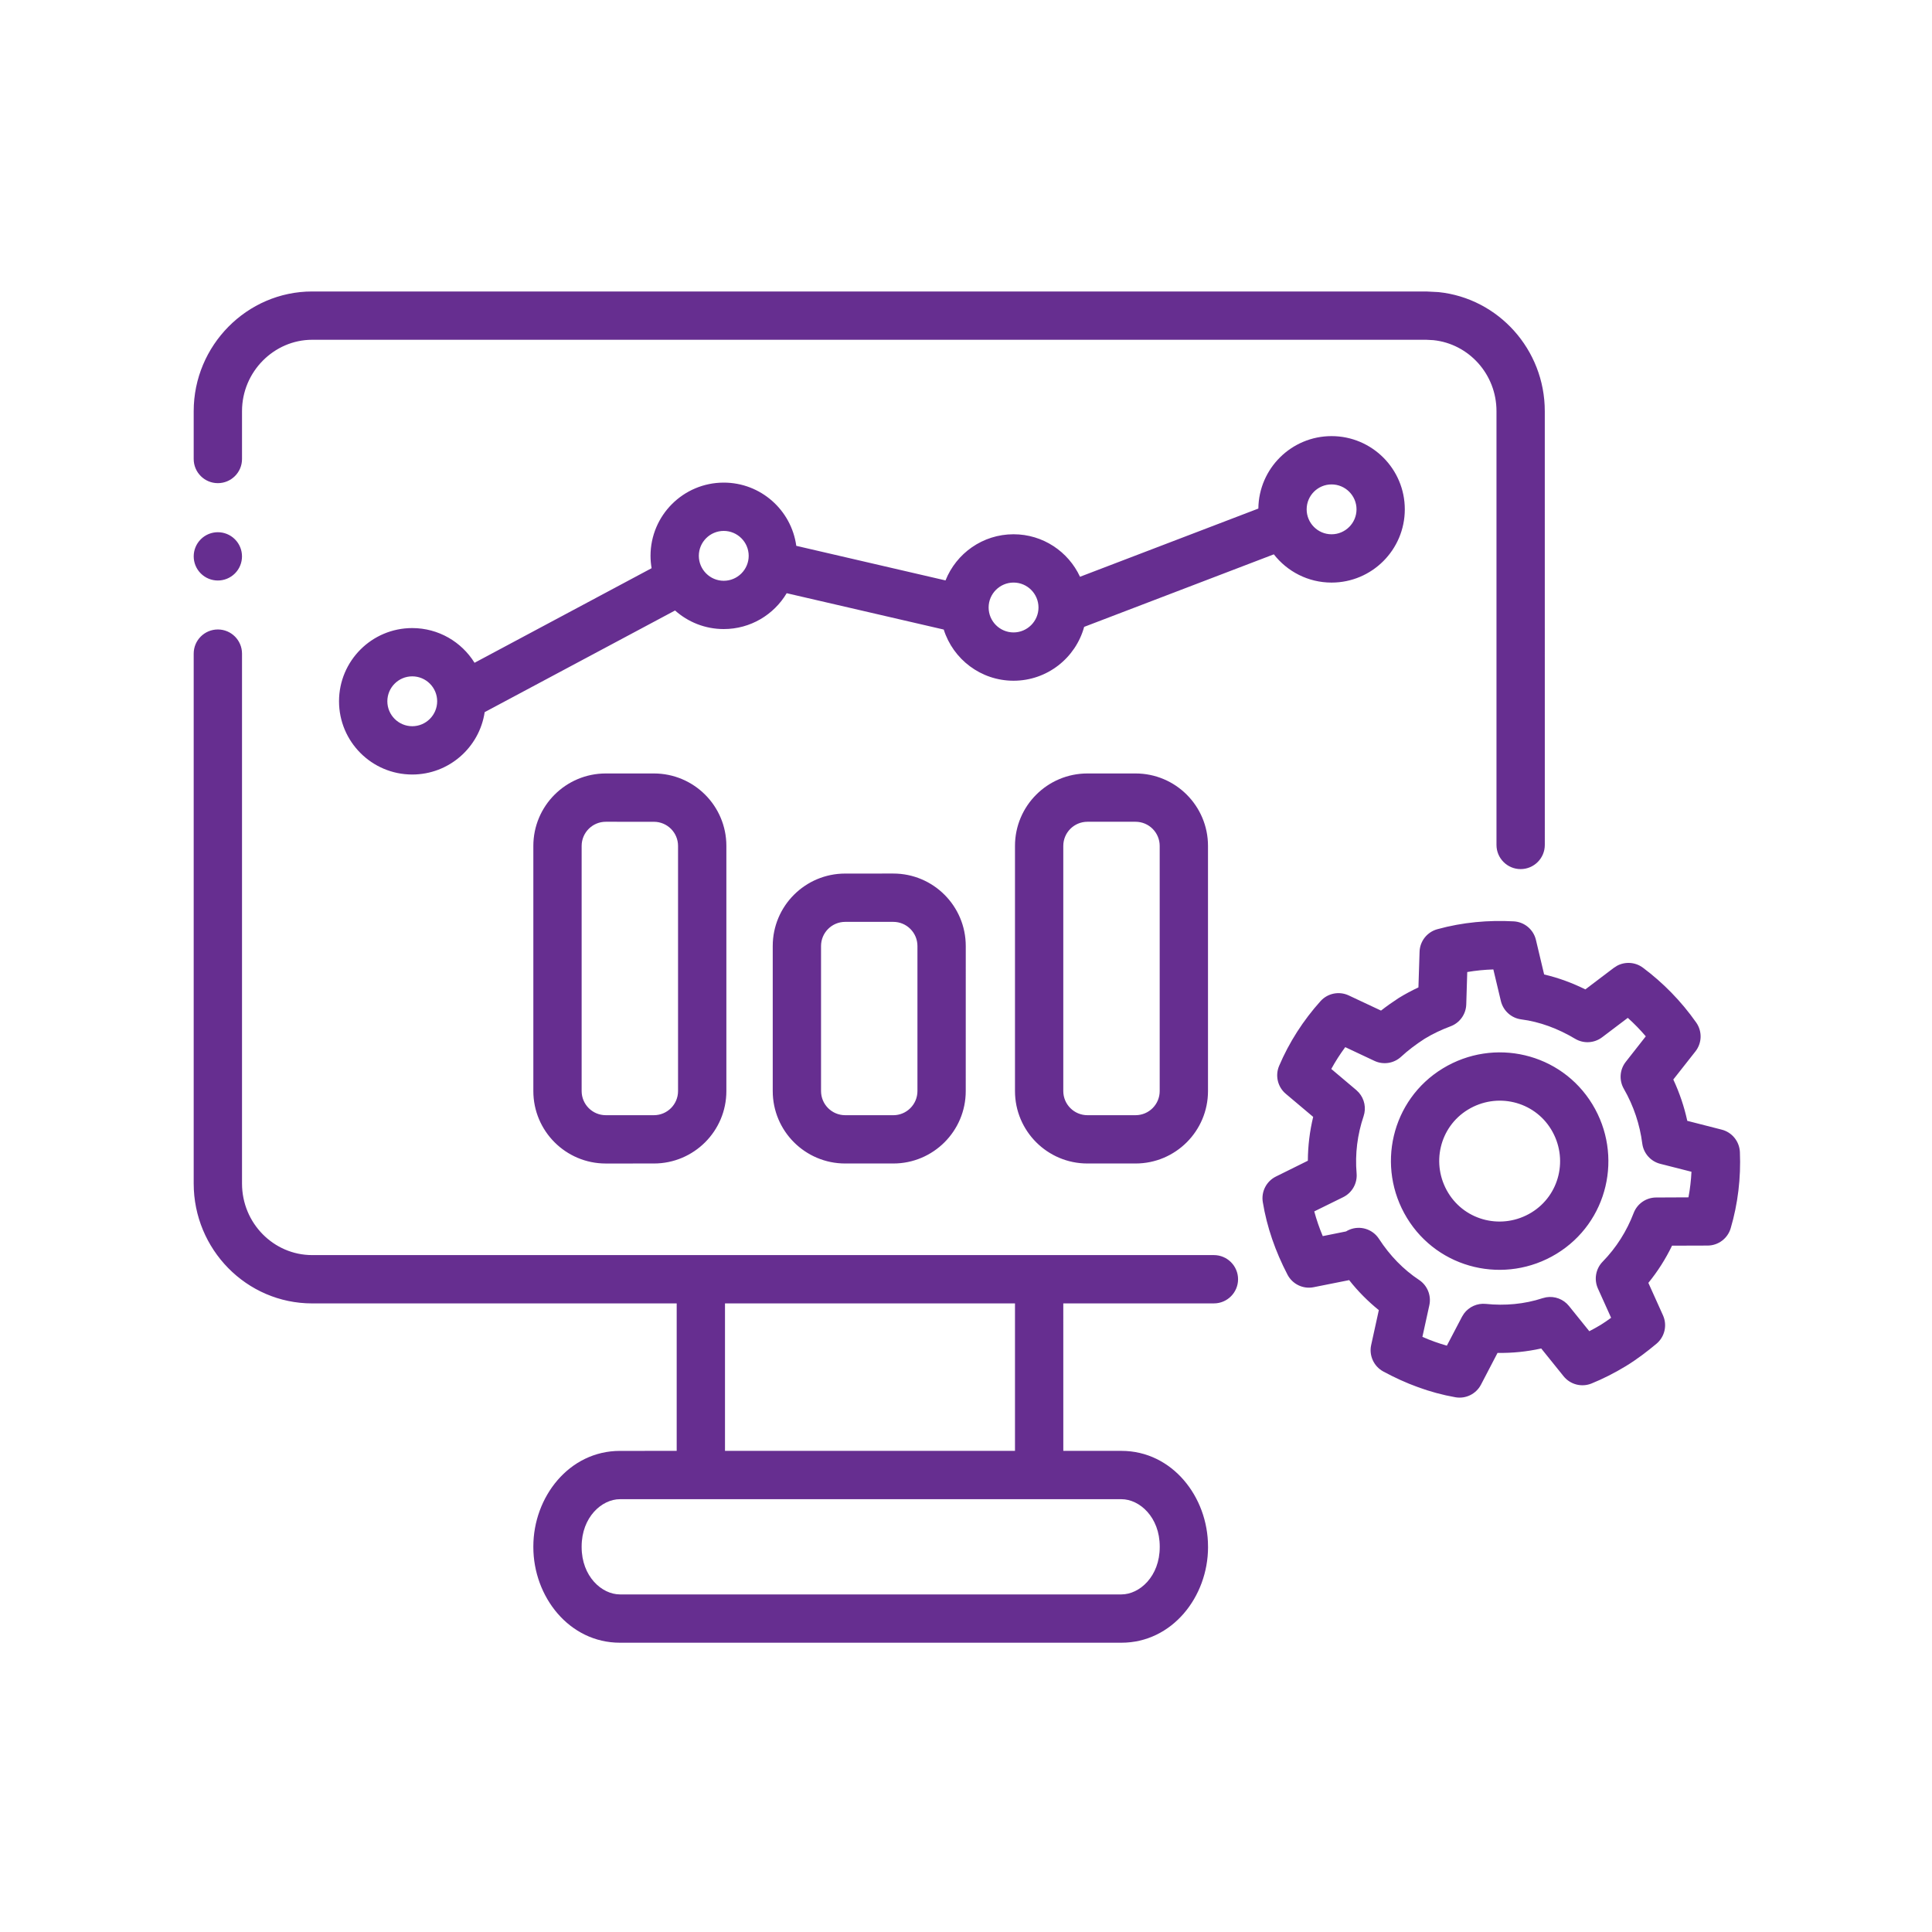
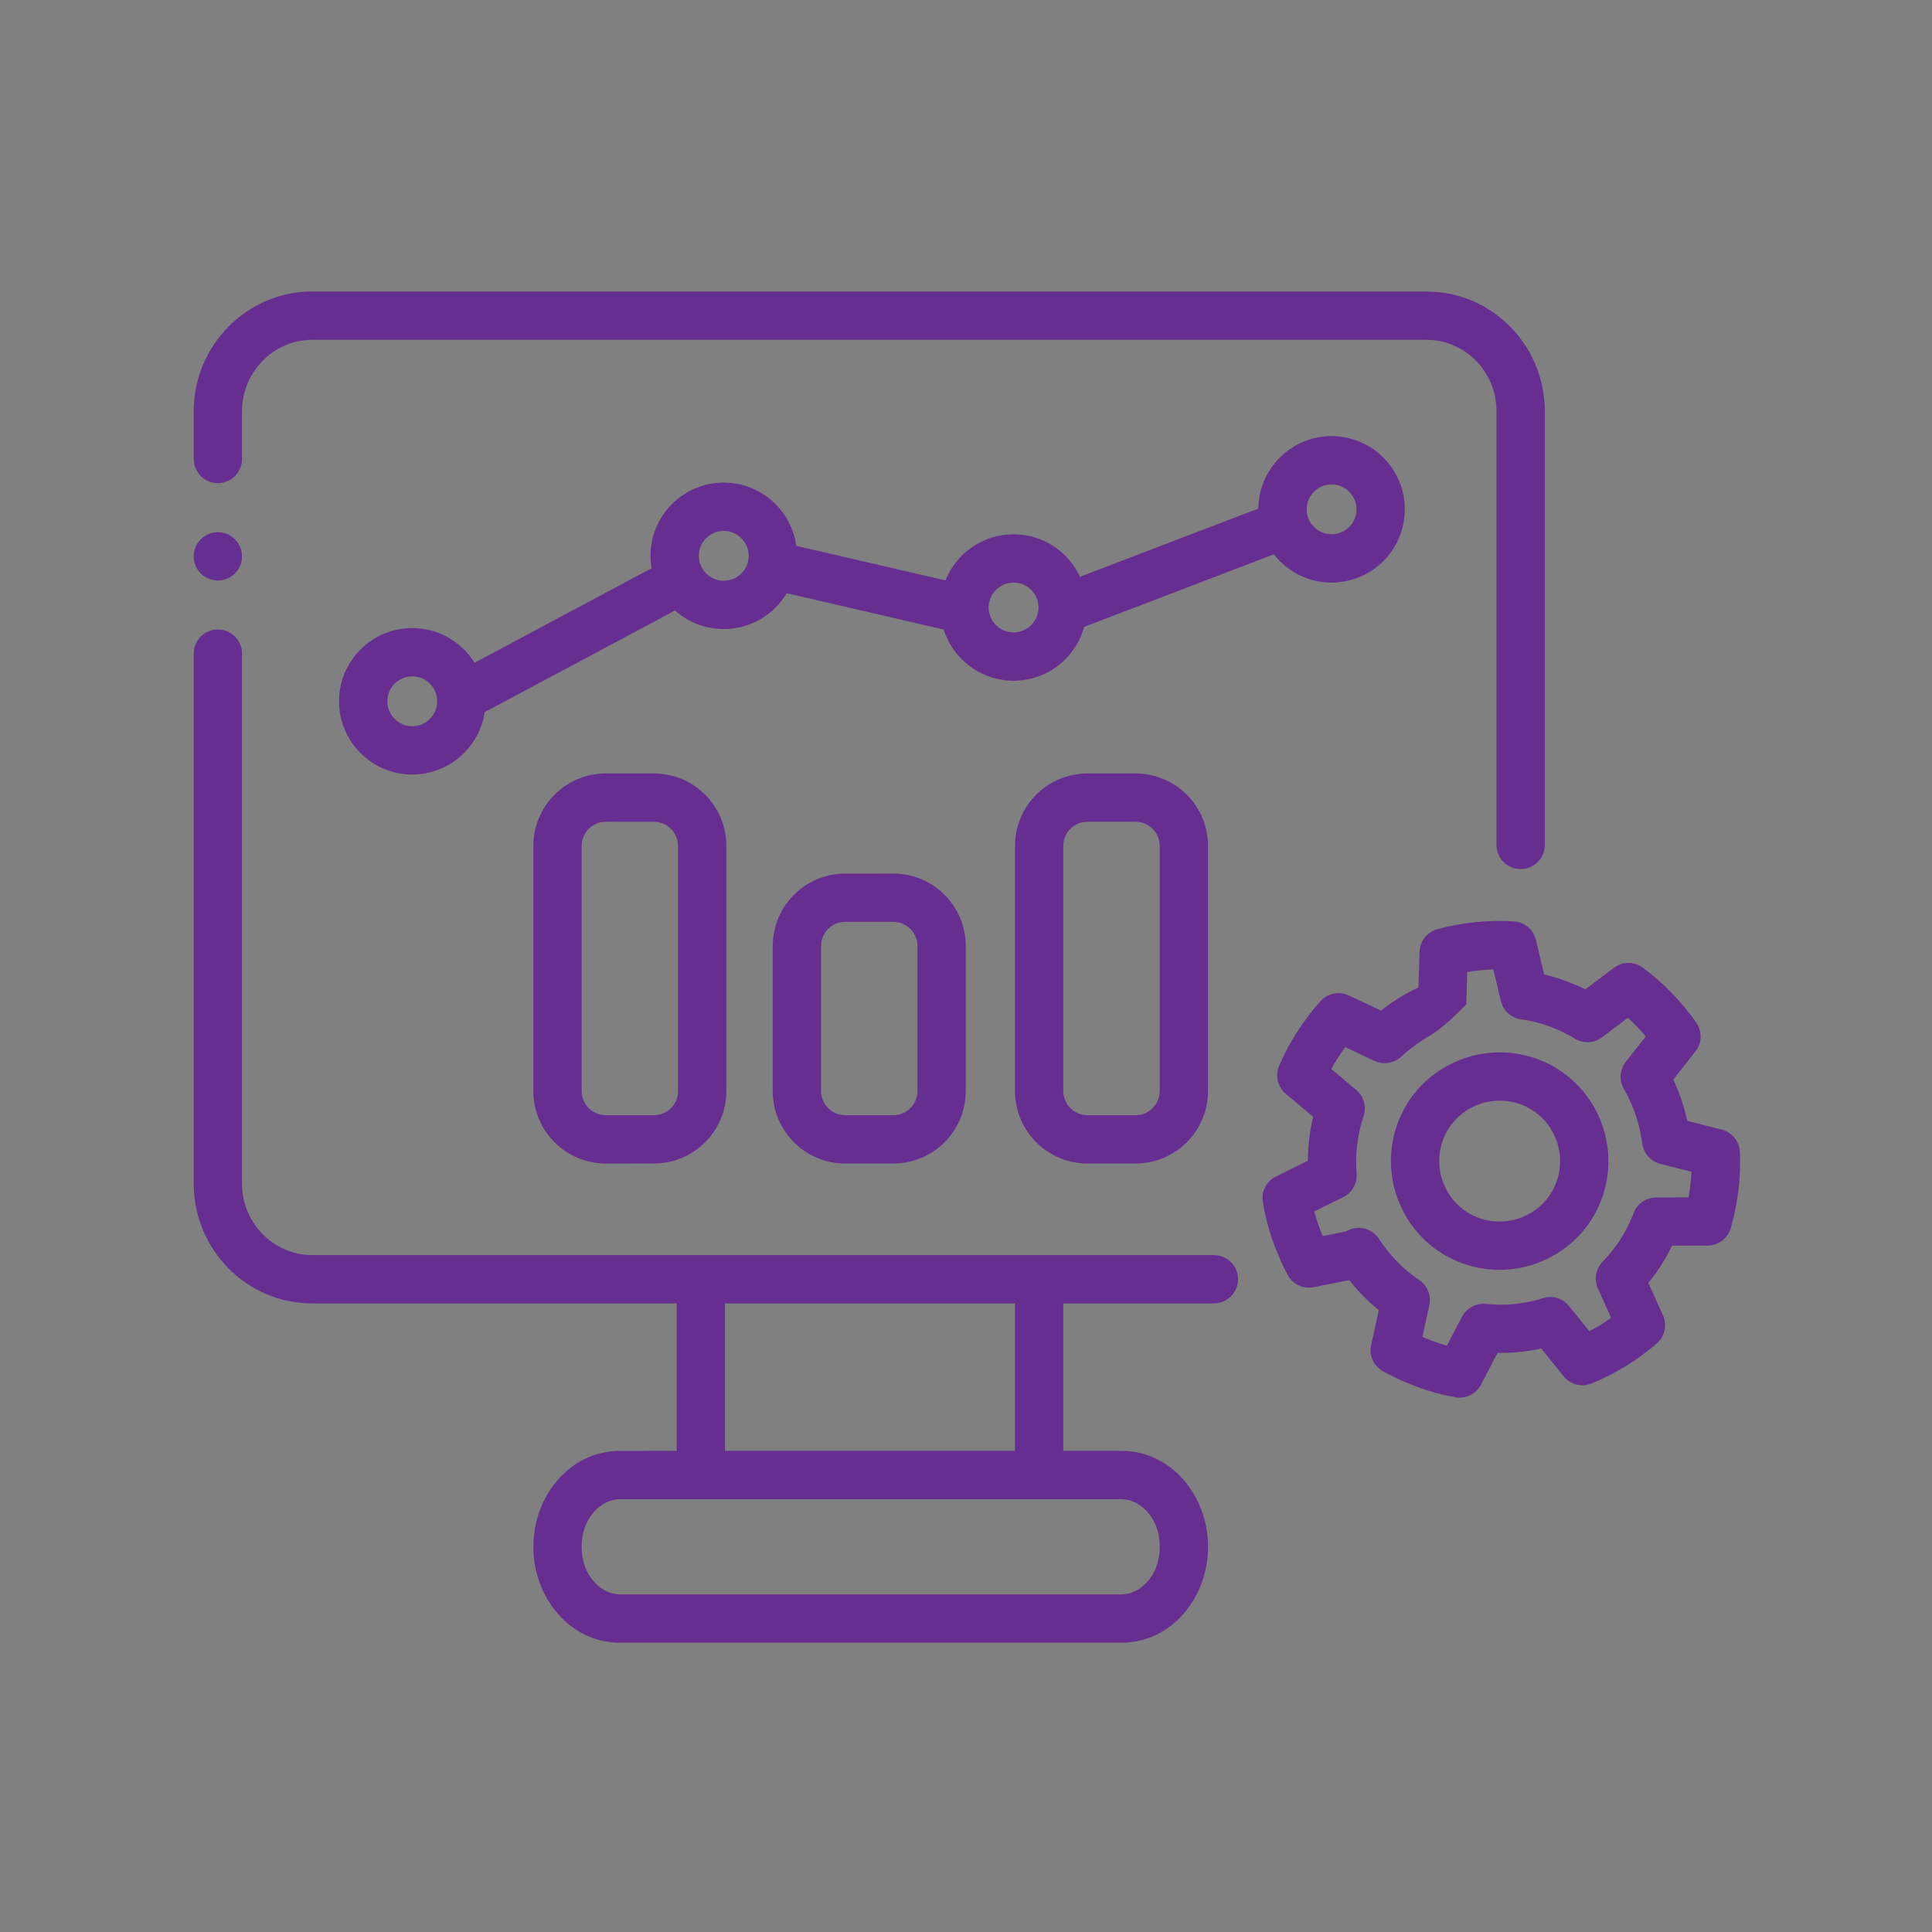
<svg xmlns="http://www.w3.org/2000/svg" width="90" height="90" viewBox="0 0 90 90" fill="none">
  <rect x="0" y="0" width="90" height="90" fill="#808080" stroke="none" />
  <g clip-path="url(#clip0_6013_77)">
-     <rect width="90" height="90" fill="white" />
-     <path d="M10.149 29.323C10.77 29.323 11.273 29.826 11.274 30.448L11.274 55.134C11.274 56.983 12.751 58.467 14.54 58.467L32.631 58.466C32.637 58.466 32.643 58.466 32.649 58.466L48.407 58.466L48.416 58.466L56.548 58.467C57.169 58.467 57.674 58.972 57.674 59.593C57.673 60.213 57.169 60.717 56.548 60.717L49.532 60.717L49.533 67.586L52.24 67.587C54.605 67.588 56.274 69.729 56.274 72.041L56.275 72.069C56.275 74.381 54.605 76.524 52.24 76.524L28.879 76.524C26.513 76.524 24.845 74.38 24.845 72.068L24.845 72.042C24.845 69.73 26.514 67.588 28.879 67.588L31.523 67.587L31.523 60.717L14.541 60.718C11.475 60.717 9.023 58.192 9.023 55.134L9.023 30.448C9.023 29.827 9.527 29.323 10.149 29.323ZM54.025 72.042C54.025 70.677 53.087 69.838 52.24 69.838L28.879 69.838C28.032 69.838 27.095 70.677 27.095 72.042L27.095 72.068C27.095 73.433 28.032 74.274 28.88 74.274L52.241 74.274C53.088 74.273 54.025 73.432 54.025 72.068L54.025 72.042ZM33.773 60.717L33.773 67.587L39.418 67.587L47.282 67.586L47.282 60.717L33.773 60.717ZM30.461 36.031C32.325 36.031 33.837 37.542 33.837 39.406L33.837 50.825C33.837 52.689 32.325 54.2 30.461 54.2L28.22 54.201C26.356 54.201 24.845 52.689 24.845 50.825L24.845 39.406C24.845 37.542 26.357 36.031 28.22 36.031L30.461 36.031ZM31.586 39.406C31.586 38.785 31.083 38.282 30.461 38.282L28.22 38.281C27.599 38.281 27.096 38.785 27.095 39.406L27.095 50.825C27.095 51.446 27.599 51.95 28.22 51.95L30.461 51.95C31.082 51.95 31.586 51.447 31.586 50.825L31.586 39.406ZM75.338 44.984C75.716 44.786 76.183 44.817 76.534 45.079C77.465 45.774 78.314 46.634 79.016 47.634C79.302 48.04 79.288 48.587 78.981 48.977L77.949 50.288C78.24 50.91 78.457 51.556 78.6 52.213L80.204 52.623C80.685 52.745 81.029 53.171 81.051 53.667C81.102 54.867 80.959 56.074 80.622 57.217C80.481 57.693 80.045 58.021 79.549 58.023L77.89 58.028C77.594 58.64 77.227 59.222 76.787 59.761L77.468 61.273C77.676 61.735 77.549 62.278 77.16 62.601C76.741 62.949 76.272 63.314 75.732 63.643C75.211 63.959 74.679 64.229 74.138 64.449C73.678 64.635 73.15 64.498 72.839 64.112L71.796 62.817C71.12 62.968 70.435 63.035 69.761 63.023L68.99 64.502C68.763 64.936 68.283 65.174 67.801 65.09C66.599 64.88 65.47 64.448 64.437 63.888C63.997 63.649 63.767 63.146 63.874 62.657L64.231 61.031C63.723 60.62 63.258 60.153 62.849 59.633L61.193 59.963C60.702 60.061 60.207 59.821 59.976 59.378C59.413 58.296 59.017 57.166 58.826 55.998C58.746 55.51 58.994 55.027 59.437 54.808L60.925 54.071C60.928 53.375 61.013 52.691 61.173 52.029L59.895 50.952C59.518 50.633 59.394 50.105 59.587 49.651C60.053 48.554 60.712 47.531 61.514 46.638C61.846 46.269 62.38 46.16 62.829 46.371L64.333 47.077C64.599 46.87 64.87 46.678 65.15 46.496L65.171 46.483C65.462 46.304 65.769 46.141 66.076 45.997L66.129 44.335C66.144 43.843 66.48 43.418 66.955 43.287C68.146 42.958 69.343 42.858 70.513 42.92C71.011 42.946 71.433 43.297 71.549 43.782L71.932 45.395C72.601 45.55 73.244 45.789 73.852 46.09L75.18 45.084L75.338 44.984ZM41.613 40.693C43.477 40.693 44.988 42.205 44.989 44.069L44.988 50.825C44.988 52.689 43.477 54.2 41.613 54.2L39.372 54.2C37.508 54.2 35.997 52.689 35.997 50.825L35.997 44.069C35.997 42.205 37.508 40.694 39.372 40.694L41.613 40.693ZM69.566 45.16C69.157 45.173 68.752 45.212 68.35 45.281L68.304 46.79C68.29 47.247 68 47.651 67.571 47.81C67.16 47.963 66.735 48.162 66.362 48.391C65.953 48.657 65.596 48.925 65.268 49.228C64.932 49.538 64.441 49.615 64.027 49.42L62.667 48.78C62.426 49.105 62.208 49.445 62.016 49.796L63.181 50.779L63.303 50.9C63.563 51.198 63.65 51.615 63.521 51.998C63.235 52.846 63.117 53.749 63.196 54.663C63.235 55.124 62.987 55.563 62.572 55.768L61.223 56.432C61.327 56.817 61.458 57.201 61.619 57.583L62.703 57.365C62.748 57.337 62.797 57.312 62.846 57.29C63.35 57.072 63.937 57.249 64.237 57.709C64.746 58.494 65.384 59.147 66.106 59.624C66.493 59.881 66.683 60.35 66.584 60.804L66.261 62.276C66.635 62.441 67.015 62.577 67.4 62.686L68.105 61.34L68.195 61.195C68.428 60.876 68.817 60.699 69.219 60.741C70.101 60.833 71.016 60.753 71.861 60.474L72.027 60.433C72.423 60.367 72.83 60.517 73.087 60.836L74.036 62.013C74.211 61.921 74.388 61.827 74.563 61.72C74.731 61.618 74.891 61.503 75.052 61.387L74.436 60.022C74.247 59.6 74.335 59.104 74.658 58.774C75.299 58.117 75.782 57.345 76.101 56.509C76.266 56.074 76.682 55.786 77.147 55.784L78.655 55.777C78.729 55.386 78.775 54.987 78.795 54.585L77.34 54.215C76.894 54.101 76.562 53.726 76.503 53.269C76.39 52.389 76.105 51.522 75.645 50.722C75.416 50.324 75.45 49.827 75.734 49.466L76.667 48.276C76.405 47.968 76.124 47.681 75.829 47.416L74.632 48.321C74.266 48.598 73.77 48.626 73.376 48.391C72.575 47.913 71.728 47.598 70.867 47.487C70.403 47.427 70.025 47.085 69.916 46.63L69.566 45.16ZM42.738 44.069C42.738 43.448 42.234 42.944 41.614 42.944L39.372 42.944C38.751 42.944 38.247 43.448 38.247 44.069L38.247 50.825C38.247 51.447 38.751 51.95 39.372 51.95L41.613 51.951C42.234 51.951 42.738 51.446 42.738 50.825L42.738 44.069ZM52.898 36.031C54.762 36.031 56.273 37.542 56.273 39.406L56.273 50.825C56.273 52.689 54.762 54.2 52.898 54.2L50.657 54.2C48.793 54.2 47.282 52.689 47.282 50.825L47.282 39.406C47.282 37.542 48.793 36.031 50.657 36.031L52.898 36.031ZM67.211 49.771C69.593 48.32 72.714 49.038 74.178 51.44C75.629 53.822 74.91 56.943 72.508 58.407C70.126 59.858 67.005 59.139 65.542 56.737C64.091 54.355 64.809 51.234 67.211 49.771ZM54.023 39.406C54.023 38.785 53.52 38.281 52.898 38.281L50.657 38.281C50.035 38.281 49.532 38.785 49.532 39.406L49.532 50.825C49.532 51.446 50.036 51.95 50.657 51.95L52.898 51.95C53.519 51.95 54.023 51.447 54.023 50.825L54.023 39.406ZM72.256 52.609C71.45 51.288 69.721 50.876 68.38 51.693C67.059 52.498 66.647 54.228 67.464 55.568C68.269 56.889 69.998 57.302 71.339 56.485C72.66 55.679 73.073 53.95 72.256 52.609ZM62.029 20.316C63.911 20.316 65.441 21.844 65.441 23.727C65.441 25.61 63.912 27.139 62.029 27.139C60.937 27.139 59.964 26.623 59.34 25.823L50.504 29.202C50.108 30.647 48.785 31.711 47.214 31.711C45.69 31.711 44.399 30.708 43.963 29.327L36.647 27.634C36.051 28.634 34.961 29.304 33.715 29.304C32.844 29.304 32.05 28.977 31.447 28.439L22.578 33.174C22.333 34.818 20.914 36.08 19.203 36.08C17.32 36.079 15.793 34.55 15.793 32.667C15.794 30.785 17.321 29.258 19.203 29.258C20.428 29.258 21.504 29.904 22.106 30.875L30.354 26.469C30.322 26.282 30.304 26.089 30.304 25.892C30.305 24.009 31.832 22.482 33.715 22.482C35.44 22.482 36.866 23.764 37.094 25.427L44.046 27.038C44.548 25.779 45.777 24.888 47.215 24.888C48.586 24.888 49.769 25.699 50.311 26.868L58.619 23.691C58.639 21.825 60.158 20.317 62.029 20.316ZM20.365 32.667C20.365 32.027 19.844 31.507 19.204 31.507C18.564 31.507 18.044 32.028 18.044 32.668C18.044 33.308 18.564 33.829 19.204 33.83C19.844 33.83 20.365 33.308 20.365 32.667ZM9.353 25.122C9.792 24.683 10.504 24.683 10.943 25.122C11.383 25.562 11.383 26.273 10.944 26.713C10.504 27.152 9.792 27.152 9.353 26.713C8.914 26.274 8.914 25.561 9.353 25.122ZM67.01 13.607C69.805 13.894 71.962 16.288 71.962 19.153L71.963 39.36C71.963 39.981 71.458 40.486 70.837 40.486C70.216 40.486 69.712 39.982 69.712 39.361L69.712 19.152C69.712 17.425 68.414 16.016 66.776 15.846L66.442 15.828L14.541 15.828C12.767 15.829 11.274 17.314 11.274 19.152L11.274 21.383C11.274 22.004 10.77 22.507 10.148 22.507C9.527 22.507 9.024 22.004 9.023 21.383L9.023 19.152C9.024 16.094 11.503 13.579 14.541 13.578L66.443 13.578L67.01 13.607ZM34.877 25.893C34.877 25.253 34.354 24.732 33.714 24.732C33.075 24.732 32.555 25.252 32.554 25.892C32.554 26.532 33.074 27.054 33.714 27.055C34.355 27.055 34.877 26.533 34.877 25.893ZM48.377 28.299C48.376 27.659 47.855 27.138 47.215 27.138C46.575 27.139 46.054 27.659 46.054 28.299C46.054 28.939 46.574 29.46 47.214 29.461C47.854 29.461 48.377 28.939 48.377 28.299ZM63.192 23.726C63.191 23.086 62.669 22.566 62.029 22.566C61.389 22.567 60.869 23.087 60.869 23.726C60.869 24.367 61.389 24.889 62.029 24.889C62.669 24.889 63.192 24.367 63.192 23.726Z" fill="#662E90" />
+     <path d="M10.149 29.323C10.77 29.323 11.273 29.826 11.274 30.448L11.274 55.134C11.274 56.983 12.751 58.467 14.54 58.467L32.631 58.466C32.637 58.466 32.643 58.466 32.649 58.466L48.407 58.466L48.416 58.466L56.548 58.467C57.169 58.467 57.674 58.972 57.674 59.593C57.673 60.213 57.169 60.717 56.548 60.717L49.532 60.717L49.533 67.586L52.24 67.587C54.605 67.588 56.274 69.729 56.274 72.041L56.275 72.069C56.275 74.381 54.605 76.524 52.24 76.524L28.879 76.524C26.513 76.524 24.845 74.38 24.845 72.068L24.845 72.042C24.845 69.73 26.514 67.588 28.879 67.588L31.523 67.587L31.523 60.717L14.541 60.718C11.475 60.717 9.023 58.192 9.023 55.134L9.023 30.448C9.023 29.827 9.527 29.323 10.149 29.323ZM54.025 72.042C54.025 70.677 53.087 69.838 52.24 69.838L28.879 69.838C28.032 69.838 27.095 70.677 27.095 72.042L27.095 72.068C27.095 73.433 28.032 74.274 28.88 74.274L52.241 74.274C53.088 74.273 54.025 73.432 54.025 72.068L54.025 72.042ZM33.773 60.717L33.773 67.587L39.418 67.587L47.282 67.586L47.282 60.717L33.773 60.717ZM30.461 36.031C32.325 36.031 33.837 37.542 33.837 39.406L33.837 50.825C33.837 52.689 32.325 54.2 30.461 54.2L28.22 54.201C26.356 54.201 24.845 52.689 24.845 50.825L24.845 39.406C24.845 37.542 26.357 36.031 28.22 36.031L30.461 36.031ZM31.586 39.406C31.586 38.785 31.083 38.282 30.461 38.282L28.22 38.281C27.599 38.281 27.096 38.785 27.095 39.406L27.095 50.825C27.095 51.446 27.599 51.95 28.22 51.95L30.461 51.95C31.082 51.95 31.586 51.447 31.586 50.825L31.586 39.406ZM75.338 44.984C75.716 44.786 76.183 44.817 76.534 45.079C77.465 45.774 78.314 46.634 79.016 47.634C79.302 48.04 79.288 48.587 78.981 48.977L77.949 50.288C78.24 50.91 78.457 51.556 78.6 52.213L80.204 52.623C80.685 52.745 81.029 53.171 81.051 53.667C81.102 54.867 80.959 56.074 80.622 57.217C80.481 57.693 80.045 58.021 79.549 58.023L77.89 58.028C77.594 58.64 77.227 59.222 76.787 59.761L77.468 61.273C77.676 61.735 77.549 62.278 77.16 62.601C76.741 62.949 76.272 63.314 75.732 63.643C75.211 63.959 74.679 64.229 74.138 64.449C73.678 64.635 73.15 64.498 72.839 64.112L71.796 62.817C71.12 62.968 70.435 63.035 69.761 63.023L68.99 64.502C68.763 64.936 68.283 65.174 67.801 65.09C66.599 64.88 65.47 64.448 64.437 63.888C63.997 63.649 63.767 63.146 63.874 62.657L64.231 61.031C63.723 60.62 63.258 60.153 62.849 59.633L61.193 59.963C60.702 60.061 60.207 59.821 59.976 59.378C59.413 58.296 59.017 57.166 58.826 55.998C58.746 55.51 58.994 55.027 59.437 54.808L60.925 54.071C60.928 53.375 61.013 52.691 61.173 52.029L59.895 50.952C59.518 50.633 59.394 50.105 59.587 49.651C60.053 48.554 60.712 47.531 61.514 46.638C61.846 46.269 62.38 46.16 62.829 46.371L64.333 47.077C64.599 46.87 64.87 46.678 65.15 46.496L65.171 46.483C65.462 46.304 65.769 46.141 66.076 45.997L66.129 44.335C66.144 43.843 66.48 43.418 66.955 43.287C68.146 42.958 69.343 42.858 70.513 42.92C71.011 42.946 71.433 43.297 71.549 43.782L71.932 45.395C72.601 45.55 73.244 45.789 73.852 46.09L75.18 45.084L75.338 44.984ZM41.613 40.693C43.477 40.693 44.988 42.205 44.989 44.069L44.988 50.825C44.988 52.689 43.477 54.2 41.613 54.2L39.372 54.2C37.508 54.2 35.997 52.689 35.997 50.825L35.997 44.069C35.997 42.205 37.508 40.694 39.372 40.694L41.613 40.693ZM69.566 45.16C69.157 45.173 68.752 45.212 68.35 45.281L68.304 46.79C67.16 47.963 66.735 48.162 66.362 48.391C65.953 48.657 65.596 48.925 65.268 49.228C64.932 49.538 64.441 49.615 64.027 49.42L62.667 48.78C62.426 49.105 62.208 49.445 62.016 49.796L63.181 50.779L63.303 50.9C63.563 51.198 63.65 51.615 63.521 51.998C63.235 52.846 63.117 53.749 63.196 54.663C63.235 55.124 62.987 55.563 62.572 55.768L61.223 56.432C61.327 56.817 61.458 57.201 61.619 57.583L62.703 57.365C62.748 57.337 62.797 57.312 62.846 57.29C63.35 57.072 63.937 57.249 64.237 57.709C64.746 58.494 65.384 59.147 66.106 59.624C66.493 59.881 66.683 60.35 66.584 60.804L66.261 62.276C66.635 62.441 67.015 62.577 67.4 62.686L68.105 61.34L68.195 61.195C68.428 60.876 68.817 60.699 69.219 60.741C70.101 60.833 71.016 60.753 71.861 60.474L72.027 60.433C72.423 60.367 72.83 60.517 73.087 60.836L74.036 62.013C74.211 61.921 74.388 61.827 74.563 61.72C74.731 61.618 74.891 61.503 75.052 61.387L74.436 60.022C74.247 59.6 74.335 59.104 74.658 58.774C75.299 58.117 75.782 57.345 76.101 56.509C76.266 56.074 76.682 55.786 77.147 55.784L78.655 55.777C78.729 55.386 78.775 54.987 78.795 54.585L77.34 54.215C76.894 54.101 76.562 53.726 76.503 53.269C76.39 52.389 76.105 51.522 75.645 50.722C75.416 50.324 75.45 49.827 75.734 49.466L76.667 48.276C76.405 47.968 76.124 47.681 75.829 47.416L74.632 48.321C74.266 48.598 73.77 48.626 73.376 48.391C72.575 47.913 71.728 47.598 70.867 47.487C70.403 47.427 70.025 47.085 69.916 46.63L69.566 45.16ZM42.738 44.069C42.738 43.448 42.234 42.944 41.614 42.944L39.372 42.944C38.751 42.944 38.247 43.448 38.247 44.069L38.247 50.825C38.247 51.447 38.751 51.95 39.372 51.95L41.613 51.951C42.234 51.951 42.738 51.446 42.738 50.825L42.738 44.069ZM52.898 36.031C54.762 36.031 56.273 37.542 56.273 39.406L56.273 50.825C56.273 52.689 54.762 54.2 52.898 54.2L50.657 54.2C48.793 54.2 47.282 52.689 47.282 50.825L47.282 39.406C47.282 37.542 48.793 36.031 50.657 36.031L52.898 36.031ZM67.211 49.771C69.593 48.32 72.714 49.038 74.178 51.44C75.629 53.822 74.91 56.943 72.508 58.407C70.126 59.858 67.005 59.139 65.542 56.737C64.091 54.355 64.809 51.234 67.211 49.771ZM54.023 39.406C54.023 38.785 53.52 38.281 52.898 38.281L50.657 38.281C50.035 38.281 49.532 38.785 49.532 39.406L49.532 50.825C49.532 51.446 50.036 51.95 50.657 51.95L52.898 51.95C53.519 51.95 54.023 51.447 54.023 50.825L54.023 39.406ZM72.256 52.609C71.45 51.288 69.721 50.876 68.38 51.693C67.059 52.498 66.647 54.228 67.464 55.568C68.269 56.889 69.998 57.302 71.339 56.485C72.66 55.679 73.073 53.95 72.256 52.609ZM62.029 20.316C63.911 20.316 65.441 21.844 65.441 23.727C65.441 25.61 63.912 27.139 62.029 27.139C60.937 27.139 59.964 26.623 59.34 25.823L50.504 29.202C50.108 30.647 48.785 31.711 47.214 31.711C45.69 31.711 44.399 30.708 43.963 29.327L36.647 27.634C36.051 28.634 34.961 29.304 33.715 29.304C32.844 29.304 32.05 28.977 31.447 28.439L22.578 33.174C22.333 34.818 20.914 36.08 19.203 36.08C17.32 36.079 15.793 34.55 15.793 32.667C15.794 30.785 17.321 29.258 19.203 29.258C20.428 29.258 21.504 29.904 22.106 30.875L30.354 26.469C30.322 26.282 30.304 26.089 30.304 25.892C30.305 24.009 31.832 22.482 33.715 22.482C35.44 22.482 36.866 23.764 37.094 25.427L44.046 27.038C44.548 25.779 45.777 24.888 47.215 24.888C48.586 24.888 49.769 25.699 50.311 26.868L58.619 23.691C58.639 21.825 60.158 20.317 62.029 20.316ZM20.365 32.667C20.365 32.027 19.844 31.507 19.204 31.507C18.564 31.507 18.044 32.028 18.044 32.668C18.044 33.308 18.564 33.829 19.204 33.83C19.844 33.83 20.365 33.308 20.365 32.667ZM9.353 25.122C9.792 24.683 10.504 24.683 10.943 25.122C11.383 25.562 11.383 26.273 10.944 26.713C10.504 27.152 9.792 27.152 9.353 26.713C8.914 26.274 8.914 25.561 9.353 25.122ZM67.01 13.607C69.805 13.894 71.962 16.288 71.962 19.153L71.963 39.36C71.963 39.981 71.458 40.486 70.837 40.486C70.216 40.486 69.712 39.982 69.712 39.361L69.712 19.152C69.712 17.425 68.414 16.016 66.776 15.846L66.442 15.828L14.541 15.828C12.767 15.829 11.274 17.314 11.274 19.152L11.274 21.383C11.274 22.004 10.77 22.507 10.148 22.507C9.527 22.507 9.024 22.004 9.023 21.383L9.023 19.152C9.024 16.094 11.503 13.579 14.541 13.578L66.443 13.578L67.01 13.607ZM34.877 25.893C34.877 25.253 34.354 24.732 33.714 24.732C33.075 24.732 32.555 25.252 32.554 25.892C32.554 26.532 33.074 27.054 33.714 27.055C34.355 27.055 34.877 26.533 34.877 25.893ZM48.377 28.299C48.376 27.659 47.855 27.138 47.215 27.138C46.575 27.139 46.054 27.659 46.054 28.299C46.054 28.939 46.574 29.46 47.214 29.461C47.854 29.461 48.377 28.939 48.377 28.299ZM63.192 23.726C63.191 23.086 62.669 22.566 62.029 22.566C61.389 22.567 60.869 23.087 60.869 23.726C60.869 24.367 61.389 24.889 62.029 24.889C62.669 24.889 63.192 24.367 63.192 23.726Z" fill="#662E90" />
  </g>
  <defs>
    <clipPath id="clip0_6013_77">
      <rect width="90" height="90" fill="white" />
    </clipPath>
  </defs>
</svg>